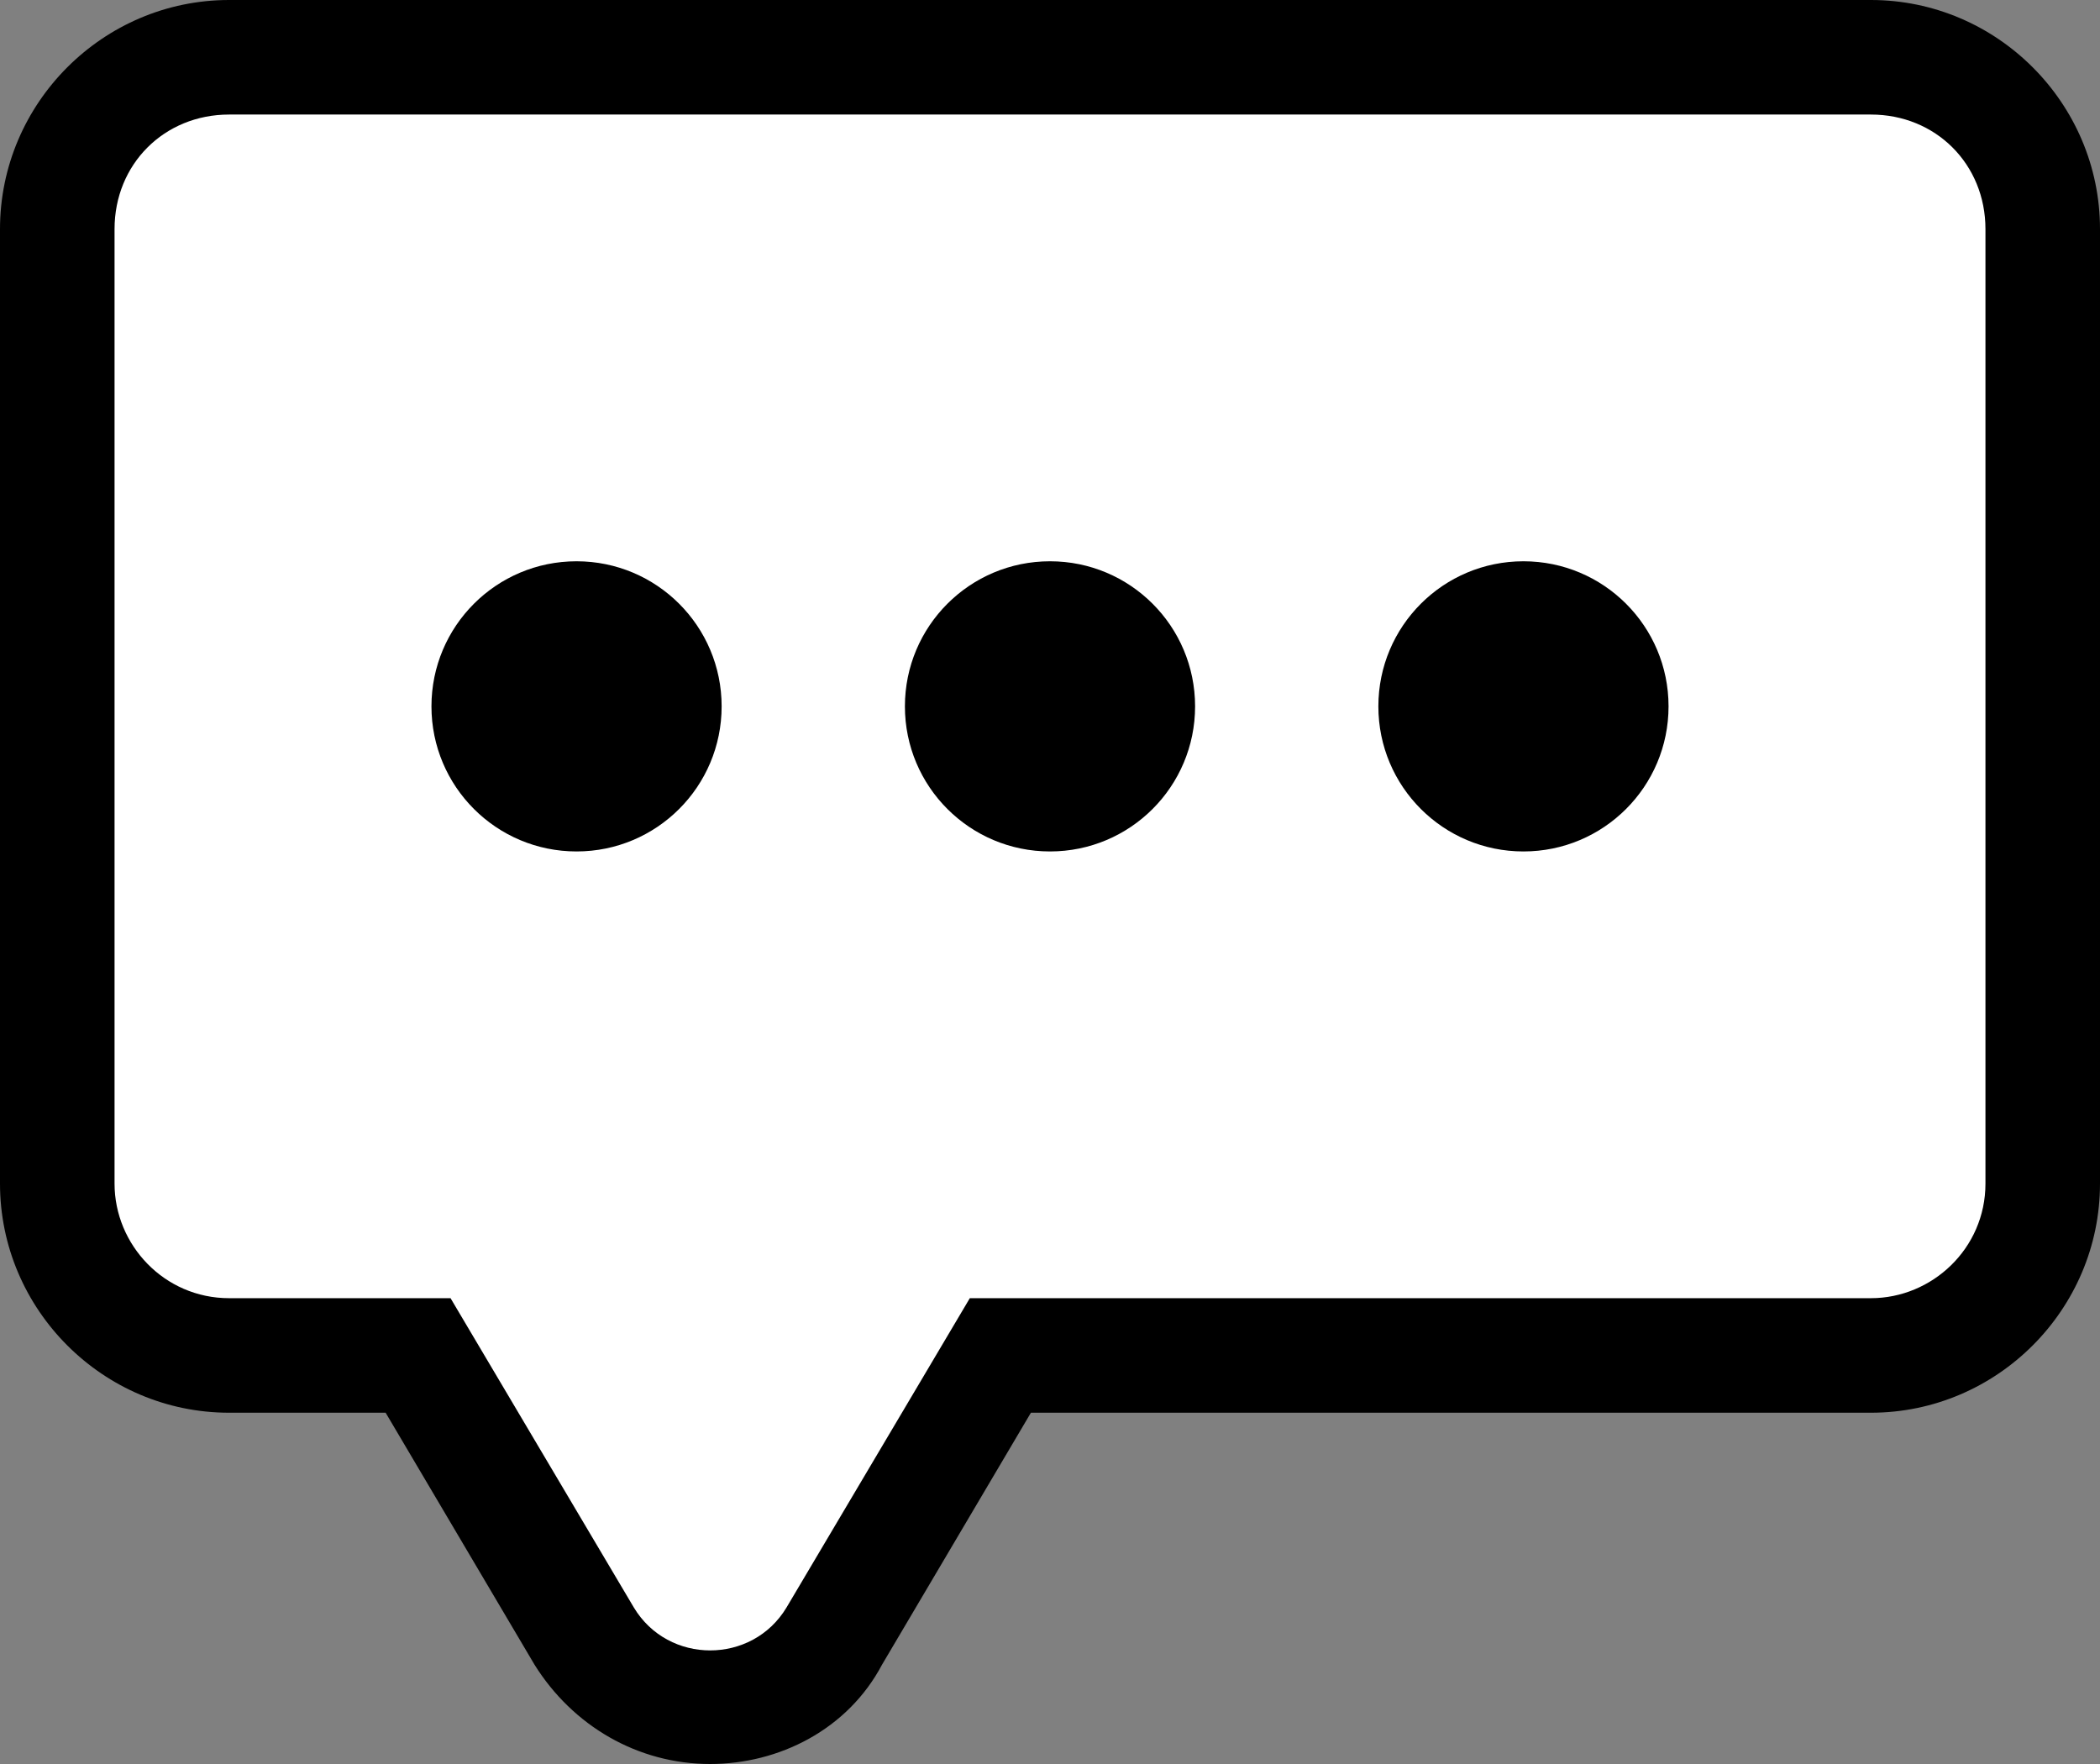
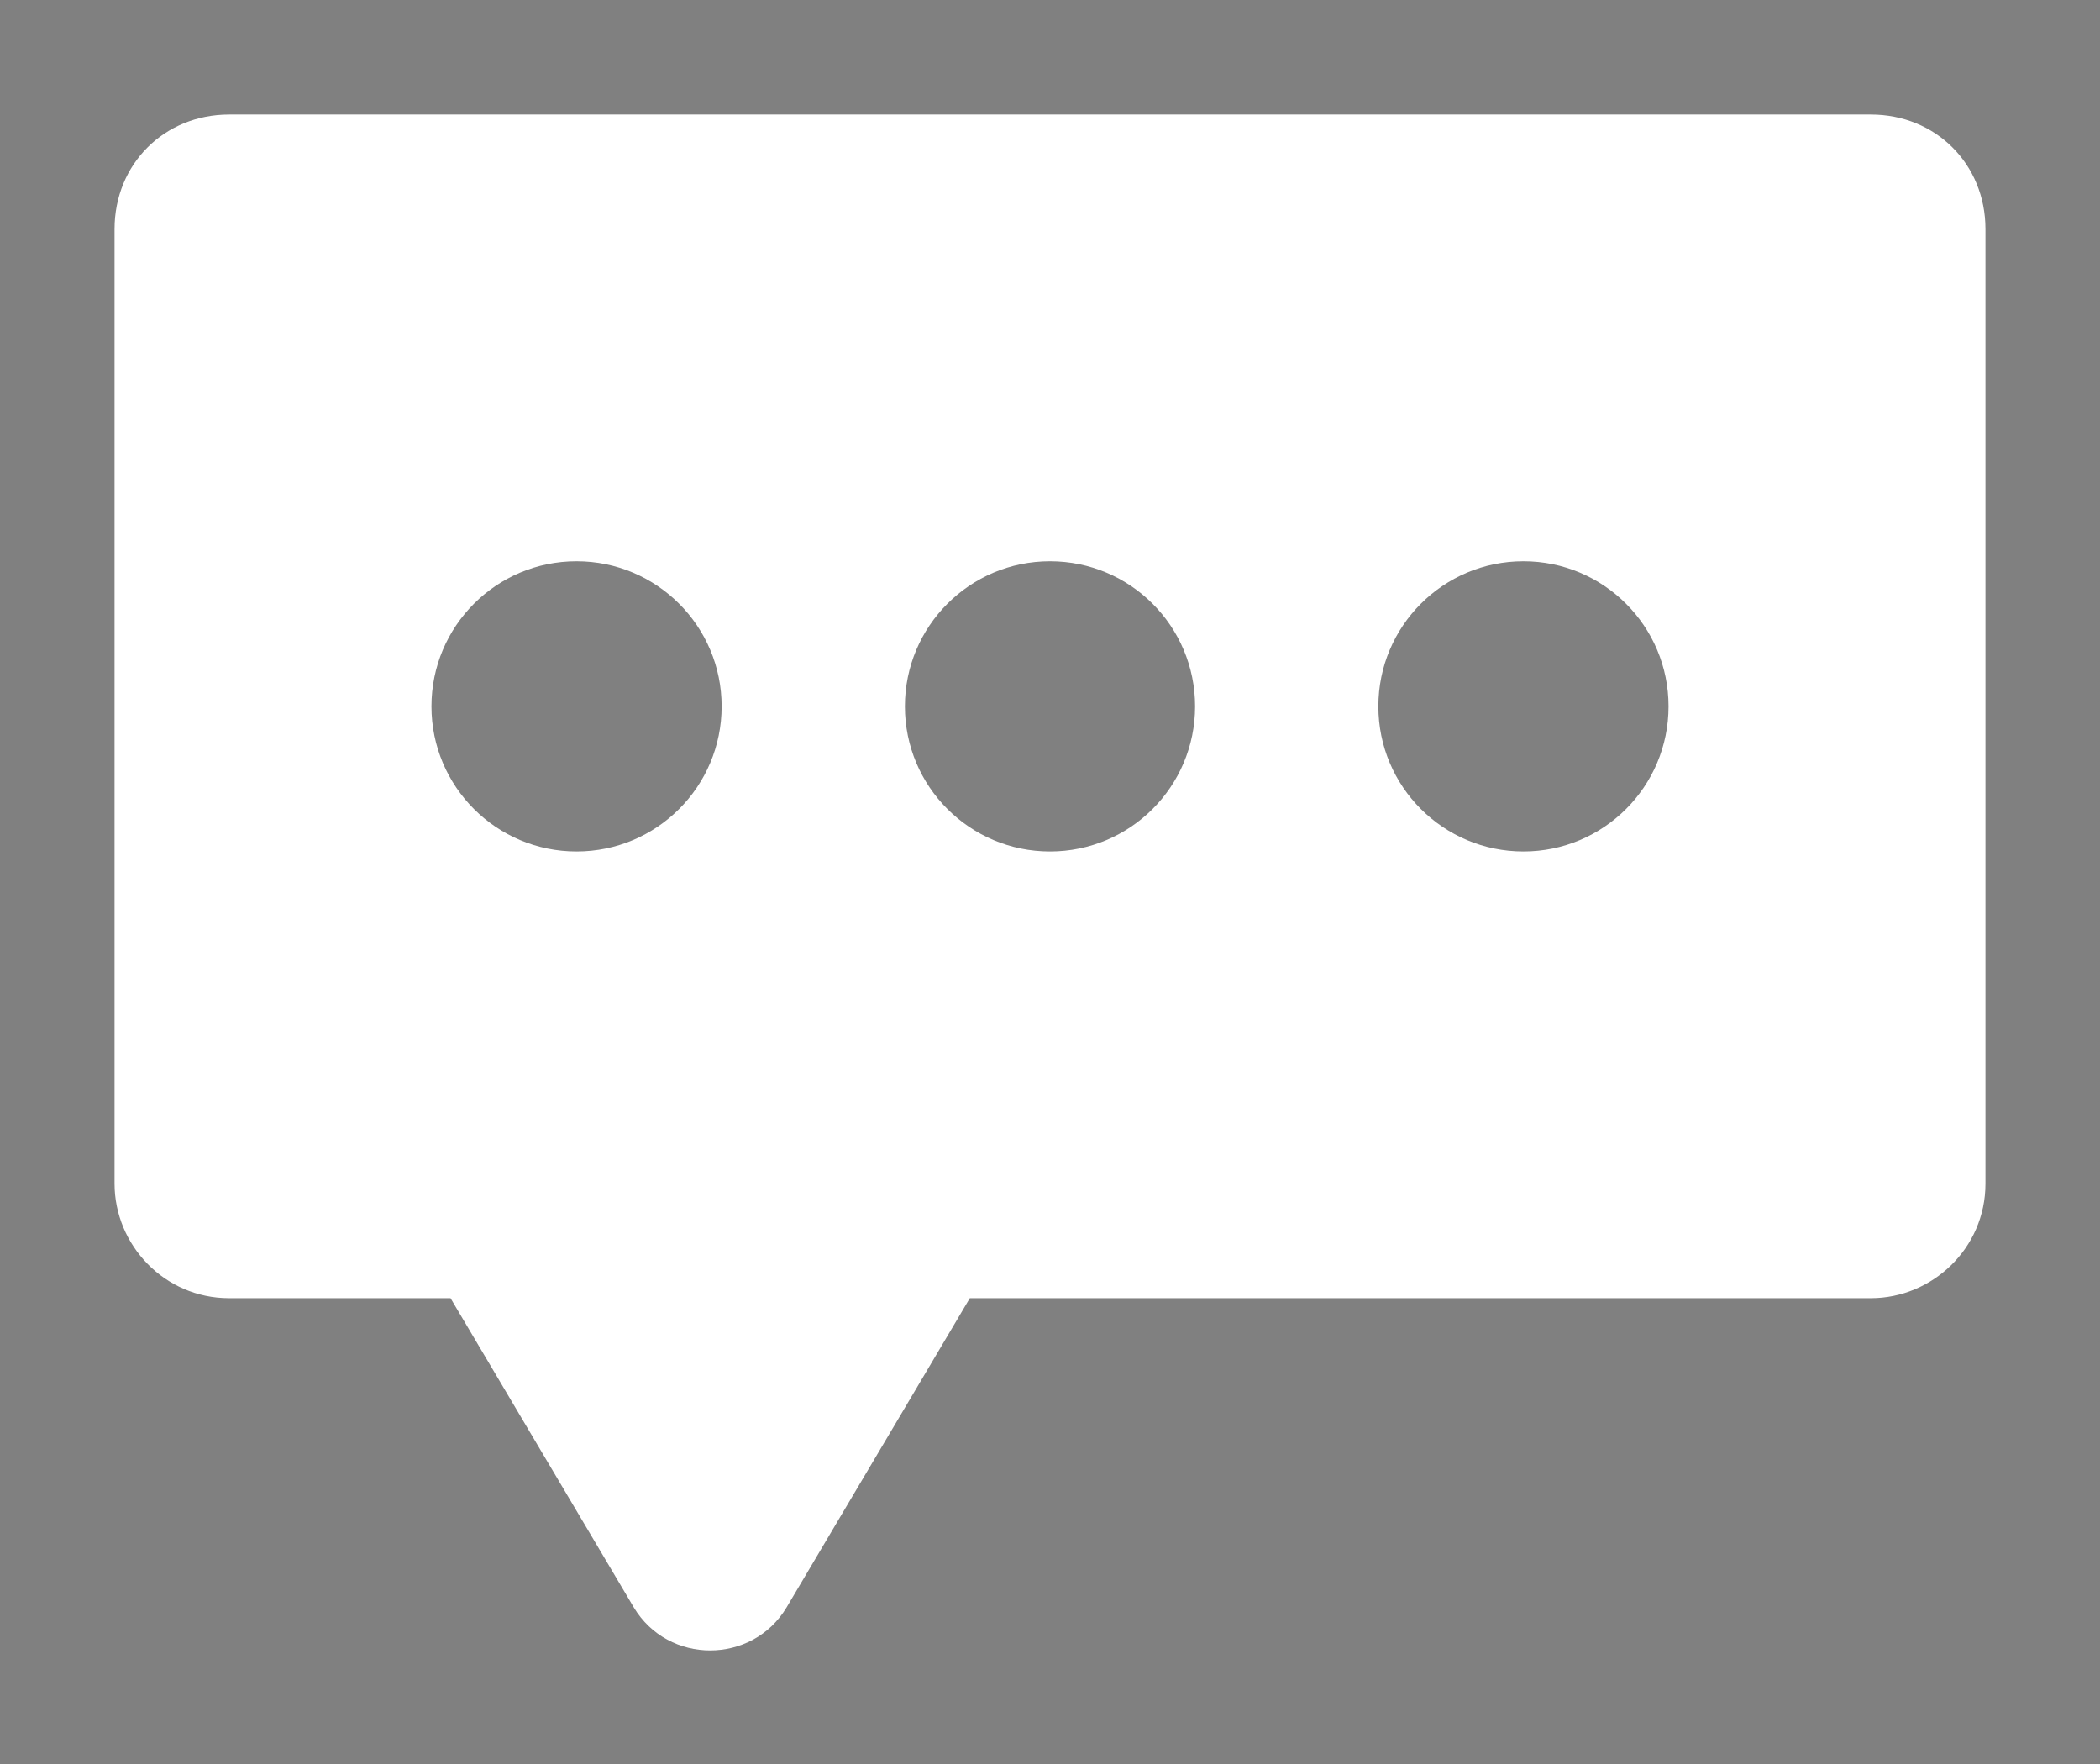
<svg xmlns="http://www.w3.org/2000/svg" version="1.1" id="Layer_1" x="0px" y="0px" width="55px" height="46.2px" viewBox="0 0 55 46.2" style="enable-background:new 0 0 55 46.2;" xml:space="preserve">
  <rect x="0" y="0" width="55" height="46.2" fill="#808080" stroke="none" />
  <style type="text/css">
	.st0{fill:#FFFFFF;}
</style>
-   <path d="M18.6,46.2c-1.9,0-3.6-1-4.6-2.6L10.1,37H6c-3.3,0-6-2.7-6-6V6c0-3.3,2.7-6,6-6h43c3.3,0,6,2.7,6,6V31c0,3.3-2.7,6-6,6H27  l-3.9,6.6C22.2,45.3,20.4,46.2,18.6,46.2" />
  <path class="st0" d="M49,3H6C4.3,3,3,4.3,3,6V31c0,1.6,1.3,3,3,3h5.8l4.8,8.1c0.9,1.5,3.1,1.5,4,0l4.8-8.1H49c1.6,0,3-1.3,3-3V6  C52,4.3,50.7,3,49,3 M15.1,22.3c-2.1,0-3.8-1.7-3.8-3.8s1.7-3.8,3.8-3.8s3.8,1.7,3.8,3.8S17.2,22.3,15.1,22.3 M27.5,22.3  c-2.1,0-3.8-1.7-3.8-3.8s1.7-3.8,3.8-3.8s3.8,1.7,3.8,3.8S29.6,22.3,27.5,22.3 M39.9,22.3c-2.1,0-3.8-1.7-3.8-3.8s1.7-3.8,3.8-3.8  c2.1,0,3.8,1.7,3.8,3.8S42,22.3,39.9,22.3" />
</svg>